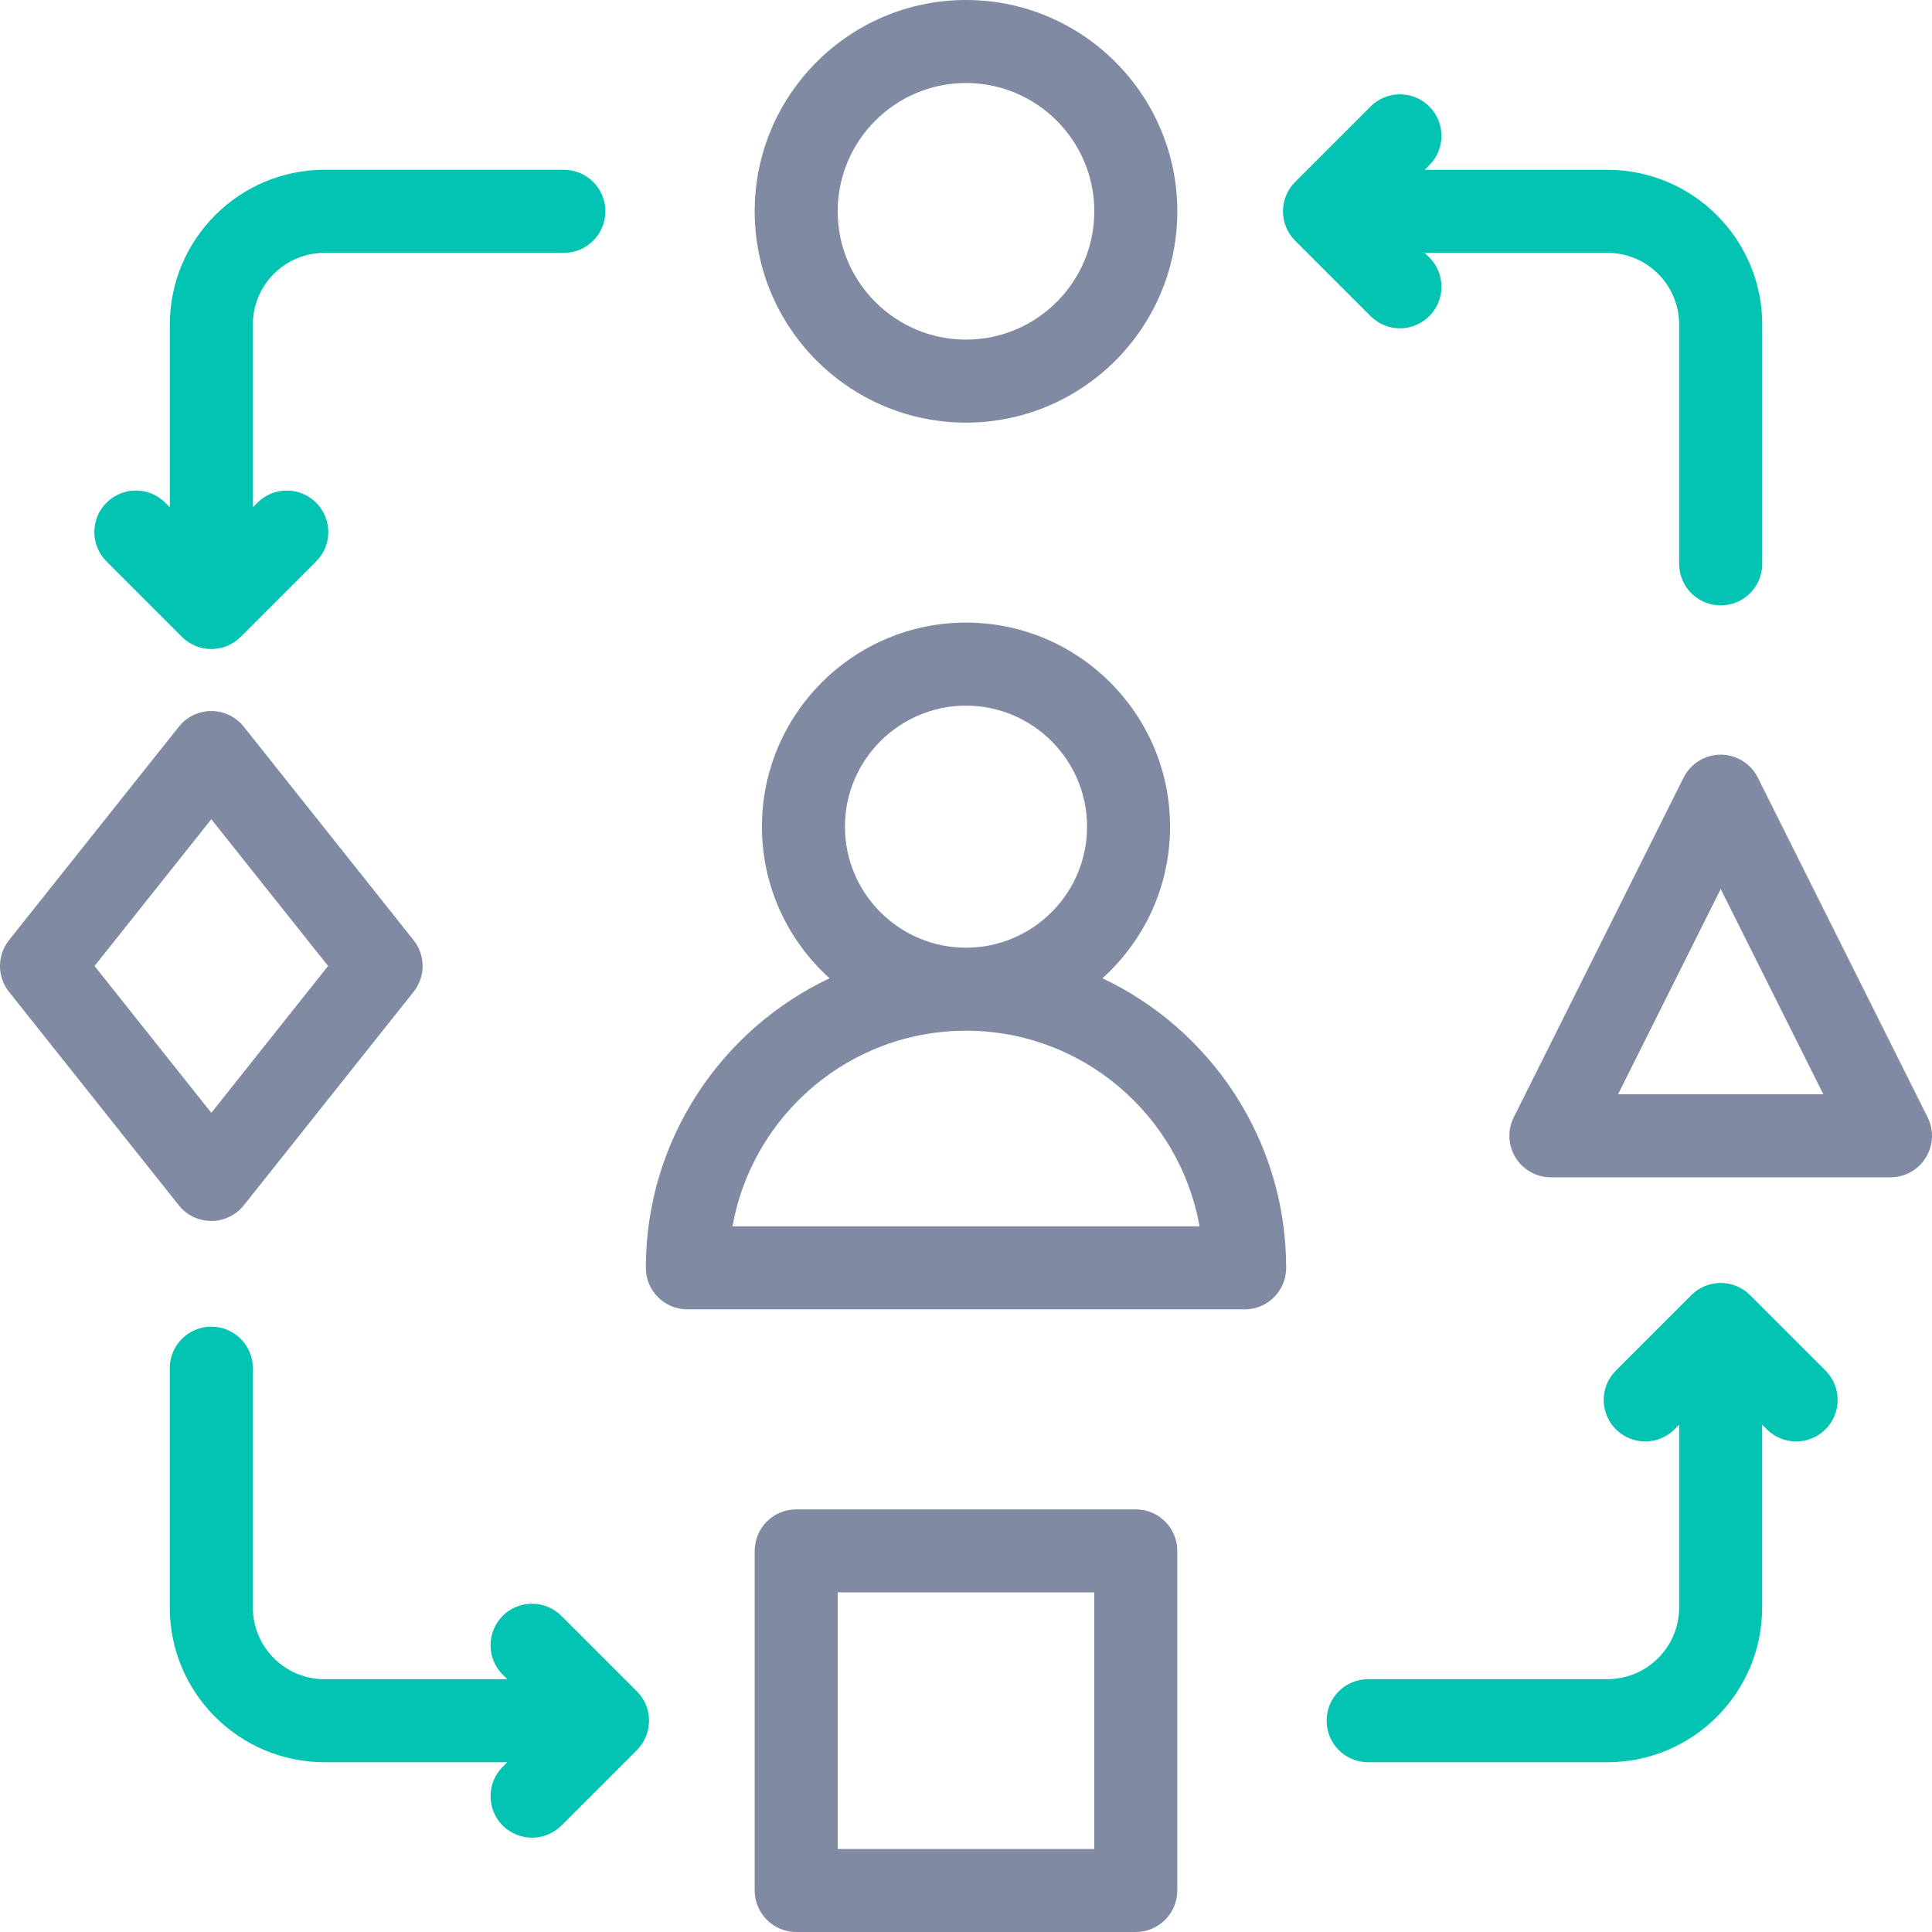
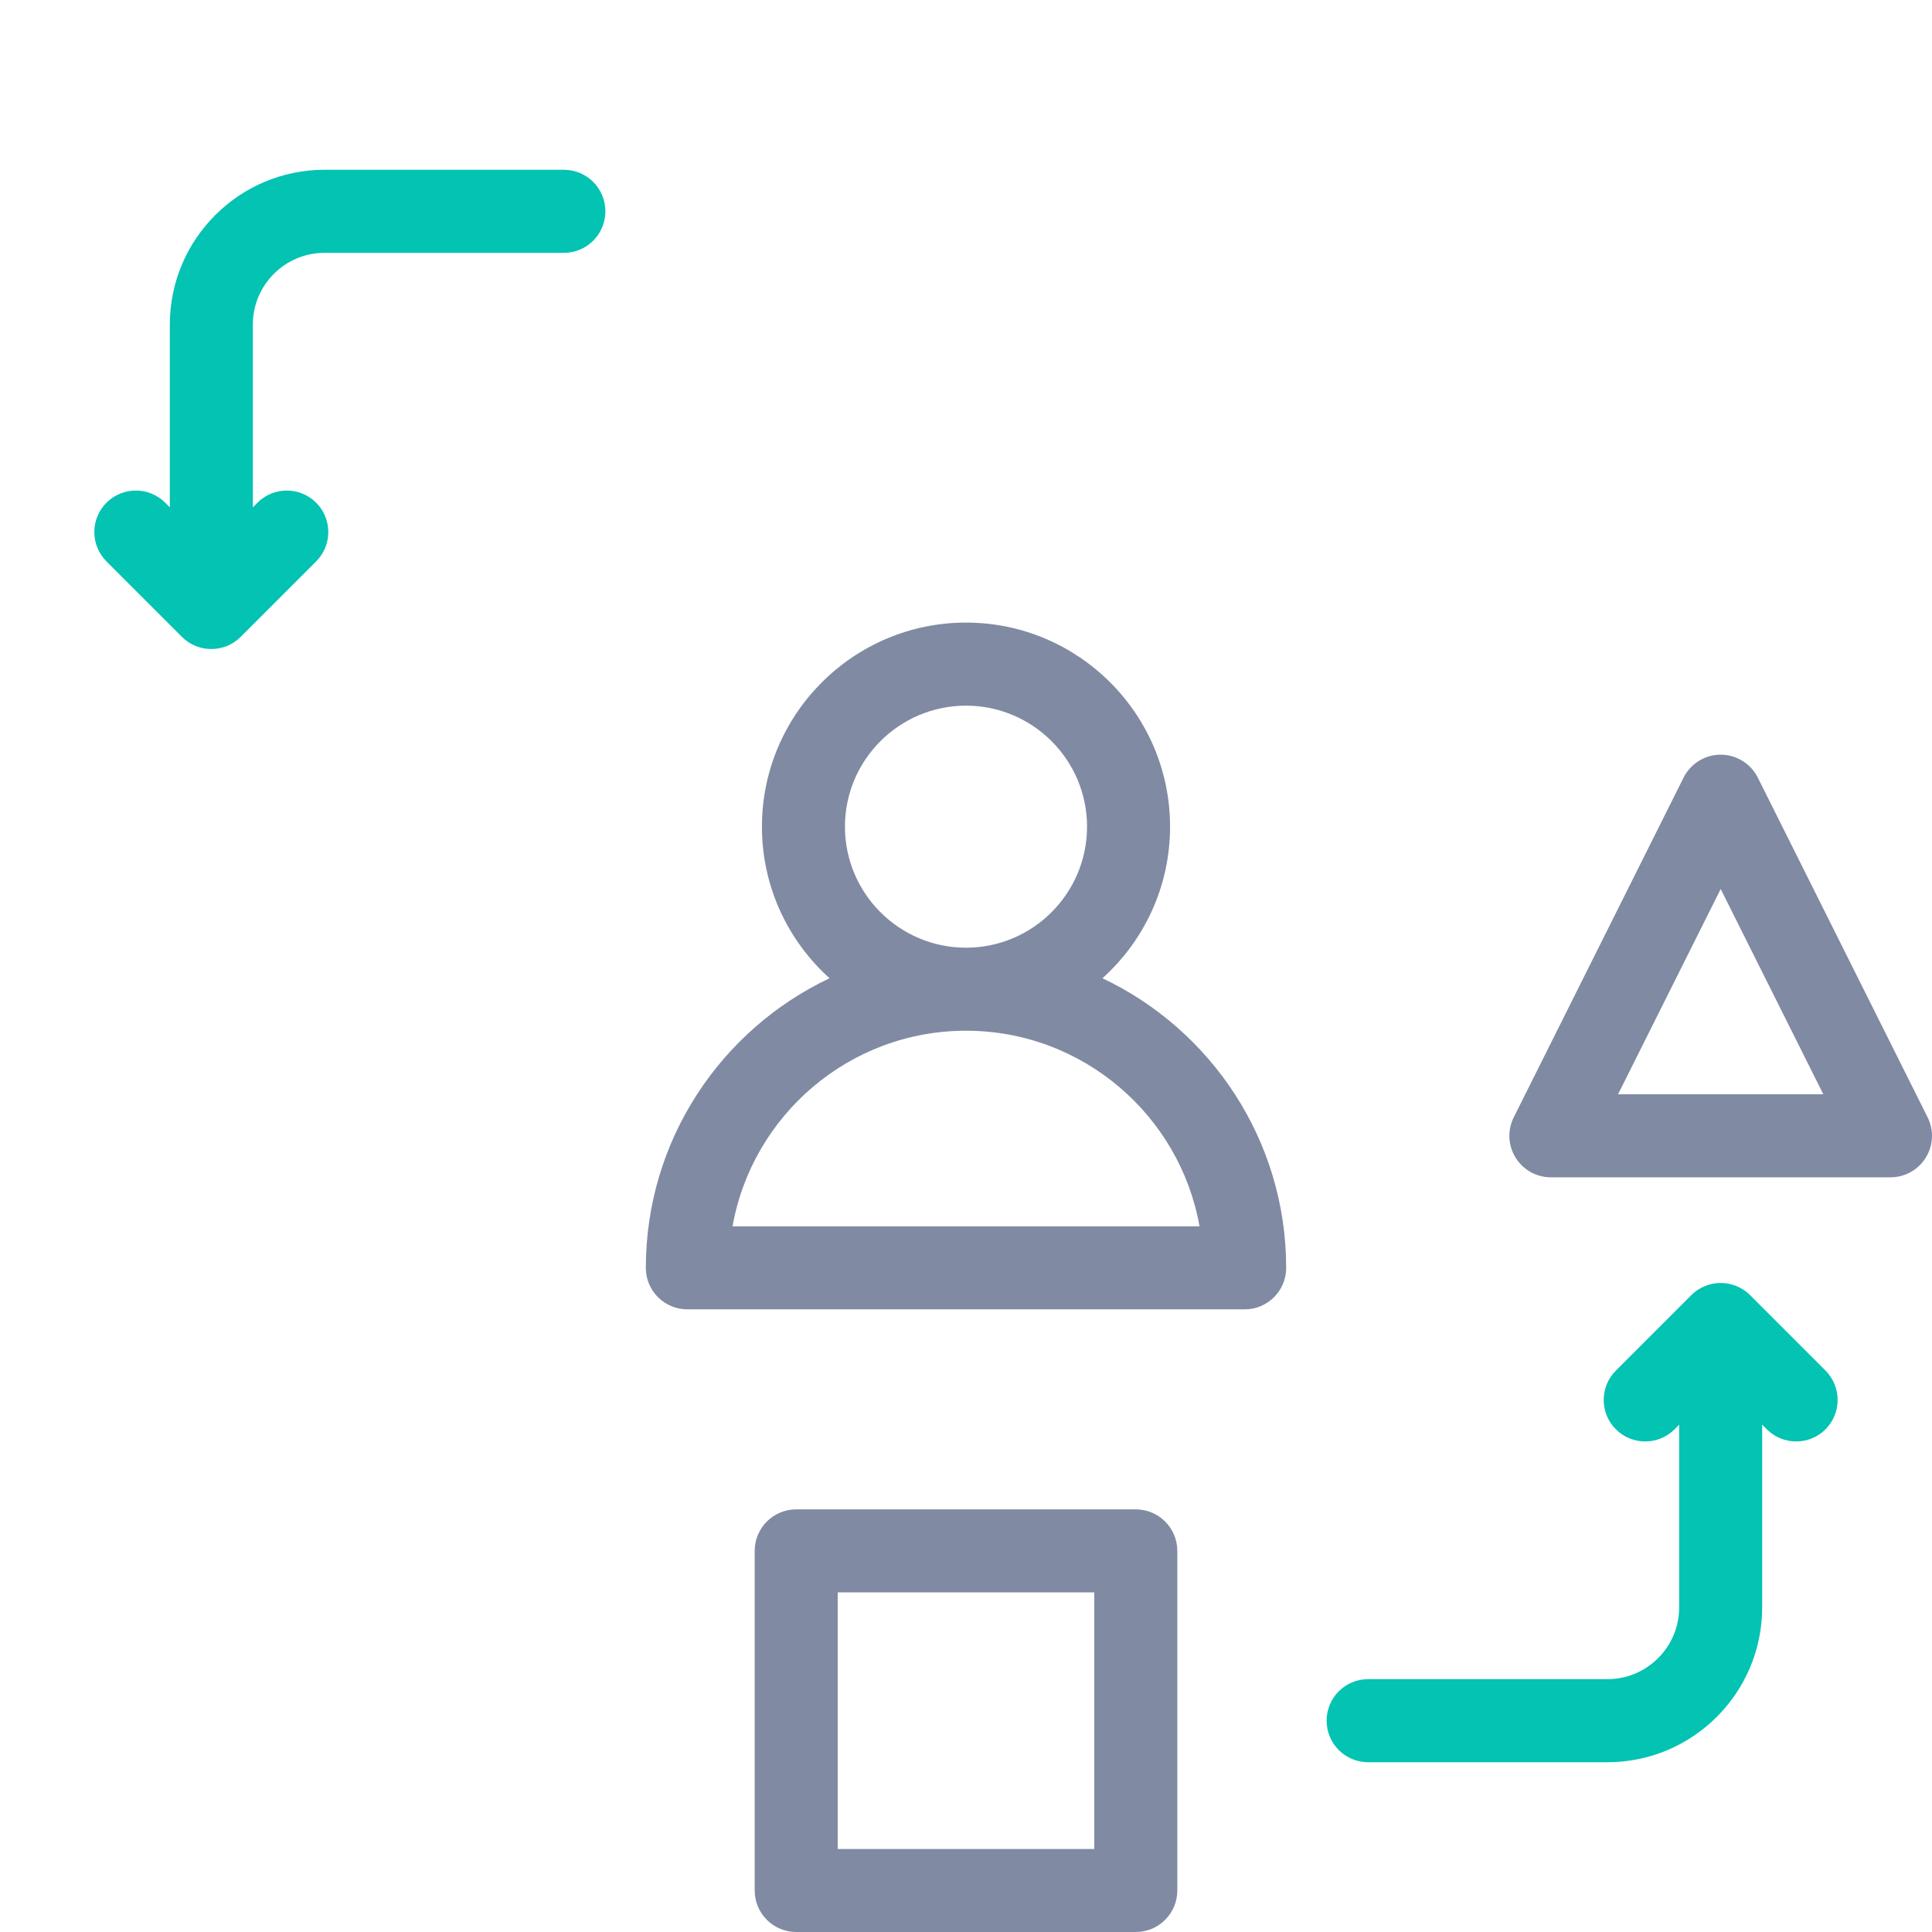
<svg xmlns="http://www.w3.org/2000/svg" width="32" height="32" viewBox="0 0 32 32" fill="none">
  <g clip-path="url(#clip0_827_72045)">
    <path d="M18.26 16.203C18.947 15.584 19.38 14.688 19.38 13.692C19.38 11.829 17.864 10.312 16 10.312C14.136 10.312 12.62 11.829 12.62 13.692C12.62 14.688 13.053 15.584 13.74 16.203C11.943 17.053 10.697 18.884 10.697 21C10.697 21.38 11.005 21.687 11.385 21.687H20.616C20.995 21.687 21.303 21.38 21.303 21C21.303 18.884 20.057 17.053 18.26 16.203ZM13.995 13.692C13.995 12.587 14.895 11.688 16 11.688C17.105 11.688 18.005 12.587 18.005 13.692C18.005 14.798 17.105 15.697 16 15.697C14.895 15.697 13.995 14.798 13.995 13.692ZM12.133 20.312C12.459 18.473 14.069 17.072 16 17.072C17.931 17.072 19.542 18.473 19.868 20.312H12.133Z" fill="#808AA3" />
-     <path d="M16 7C17.93 7 19.5 5.43 19.5 3.5C19.5 1.57 17.93 0 16 0C14.07 0 12.5 1.57 12.5 3.5C12.5 5.43 14.07 7 16 7ZM16 1.375C17.172 1.375 18.125 2.328 18.125 3.5C18.125 4.672 17.172 5.625 16 5.625C14.828 5.625 13.875 4.672 13.875 3.5C13.875 2.328 14.828 1.375 16 1.375Z" fill="#808AA3" />
    <path d="M18.812 25H13.188C12.808 25 12.5 25.308 12.5 25.688V31.312C12.5 31.692 12.808 32 13.188 32H18.812C19.192 32 19.5 31.692 19.5 31.312V25.688C19.5 25.308 19.192 25 18.812 25ZM18.125 30.625H13.875V26.375H18.125V30.625Z" fill="#808AA3" />
-     <path d="M4.038 12.037C3.908 11.873 3.709 11.777 3.5 11.777C3.29 11.777 3.092 11.873 2.962 12.037L0.149 15.572C-0.05 15.823 -0.05 16.178 0.149 16.428L2.962 19.964C3.092 20.128 3.29 20.223 3.5 20.223C3.709 20.223 3.908 20.128 4.038 19.964L6.85 16.428C7.05 16.178 7.05 15.823 6.85 15.572L4.038 12.037ZM3.5 18.432L1.566 16L3.5 13.569L5.434 16L3.5 18.432Z" fill="#808AA3" />
    <path d="M31.927 18.505L29.115 12.88C28.998 12.647 28.76 12.5 28.5 12.5C28.24 12.5 28.002 12.647 27.885 12.88L25.073 18.505C24.966 18.718 24.977 18.971 25.103 19.174C25.228 19.377 25.449 19.5 25.687 19.5H31.312C31.551 19.5 31.772 19.377 31.897 19.174C32.023 18.971 32.034 18.718 31.927 18.505ZM26.8 18.125L28.5 14.725L30.2 18.125H26.8Z" fill="#808AA3" />
-     <path d="M9.299 26.764C9.03 26.496 8.595 26.496 8.326 26.764C8.058 27.033 8.058 27.468 8.326 27.737L8.403 27.813H5.375C4.72 27.813 4.188 27.28 4.188 26.626V22.661C4.188 22.281 3.88 21.974 3.5 21.974C3.12 21.974 2.812 22.281 2.812 22.661V26.626C2.812 28.039 3.962 29.188 5.375 29.188H8.403L8.326 29.264C8.058 29.533 8.058 29.968 8.326 30.237C8.461 30.371 8.637 30.438 8.812 30.438C8.988 30.438 9.164 30.371 9.299 30.237L10.549 28.987C10.678 28.858 10.75 28.683 10.75 28.5C10.75 28.318 10.678 28.143 10.549 28.014L9.299 26.764Z" fill="#03C3B3" />
    <path d="M30.236 22.701L28.986 21.451C28.717 21.183 28.282 21.183 28.014 21.451L26.764 22.701C26.495 22.97 26.495 23.405 26.764 23.674C27.032 23.942 27.467 23.942 27.736 23.674L27.812 23.597V26.625C27.812 27.28 27.279 27.812 26.625 27.812H22.66C22.28 27.812 21.973 28.12 21.973 28.5C21.973 28.88 22.28 29.188 22.66 29.188H26.625C28.038 29.188 29.187 28.038 29.187 26.625V23.597L29.264 23.674C29.398 23.808 29.574 23.875 29.75 23.875C29.926 23.875 30.102 23.808 30.236 23.674C30.504 23.405 30.504 22.97 30.236 22.701Z" fill="#03C3B3" />
-     <path d="M23.188 5.438C23.363 5.438 23.539 5.37 23.674 5.236C23.942 4.968 23.942 4.532 23.674 4.264L23.597 4.188H26.625C27.28 4.188 27.812 4.72 27.812 5.375V9.34C27.812 9.719 28.12 10.027 28.5 10.027C28.88 10.027 29.188 9.719 29.188 9.34V5.375C29.188 3.962 28.038 2.813 26.625 2.813H23.597L23.674 2.736C23.942 2.468 23.942 2.032 23.674 1.764C23.405 1.495 22.97 1.495 22.701 1.764L21.451 3.014C21.183 3.282 21.183 3.718 21.451 3.986L22.701 5.236C22.836 5.37 23.012 5.438 23.188 5.438Z" fill="#03C3B3" />
    <path d="M3.5 10.75C3.676 10.75 3.852 10.683 3.986 10.549L5.236 9.299C5.505 9.03 5.505 8.595 5.236 8.326C4.968 8.058 4.532 8.058 4.264 8.326L4.188 8.403V5.375C4.188 4.72 4.72 4.188 5.375 4.188H9.34C9.719 4.188 10.027 3.88 10.027 3.5C10.027 3.12 9.719 2.812 9.34 2.812H5.375C3.962 2.812 2.813 3.962 2.813 5.375V8.403L2.736 8.326C2.468 8.058 2.032 8.058 1.764 8.326C1.495 8.595 1.495 9.03 1.764 9.299L3.014 10.549C3.148 10.683 3.324 10.75 3.5 10.75Z" fill="#03C3B3" />
  </g>
  <defs>
    <clipPath id="clip0_827_72045">
      <rect width="32" height="32" fill="white" />
    </clipPath>
  </defs>
</svg>